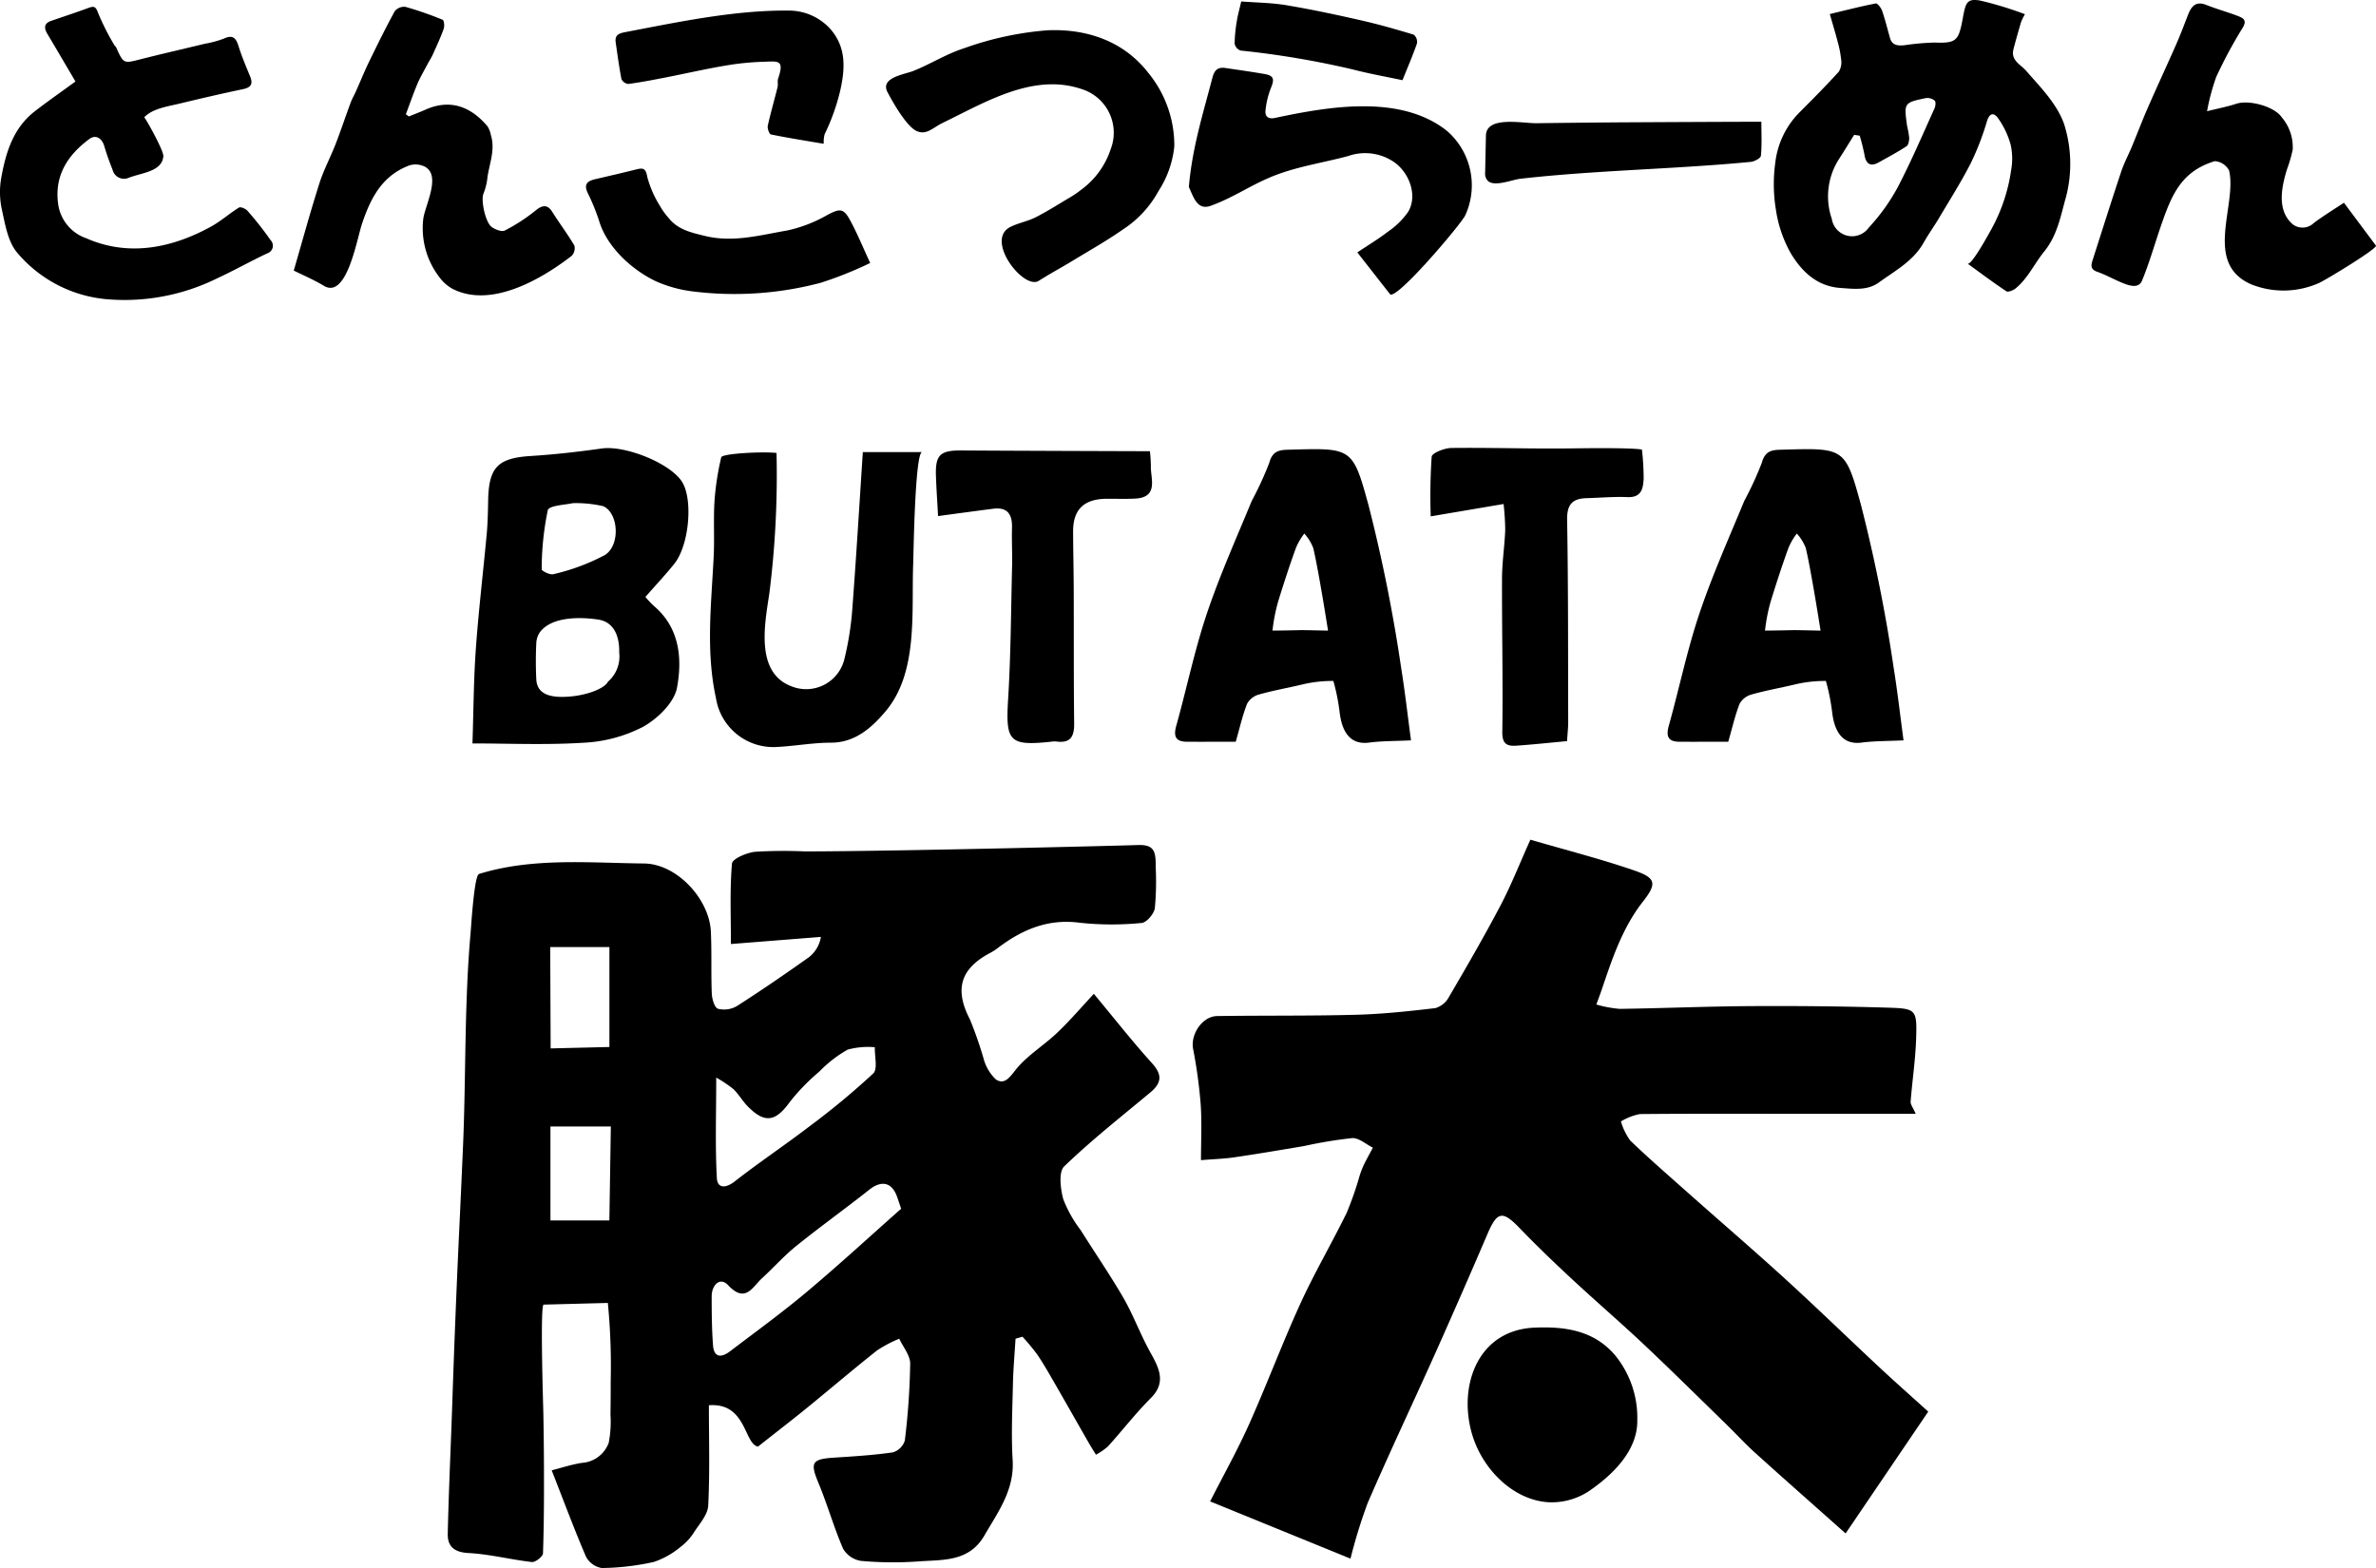
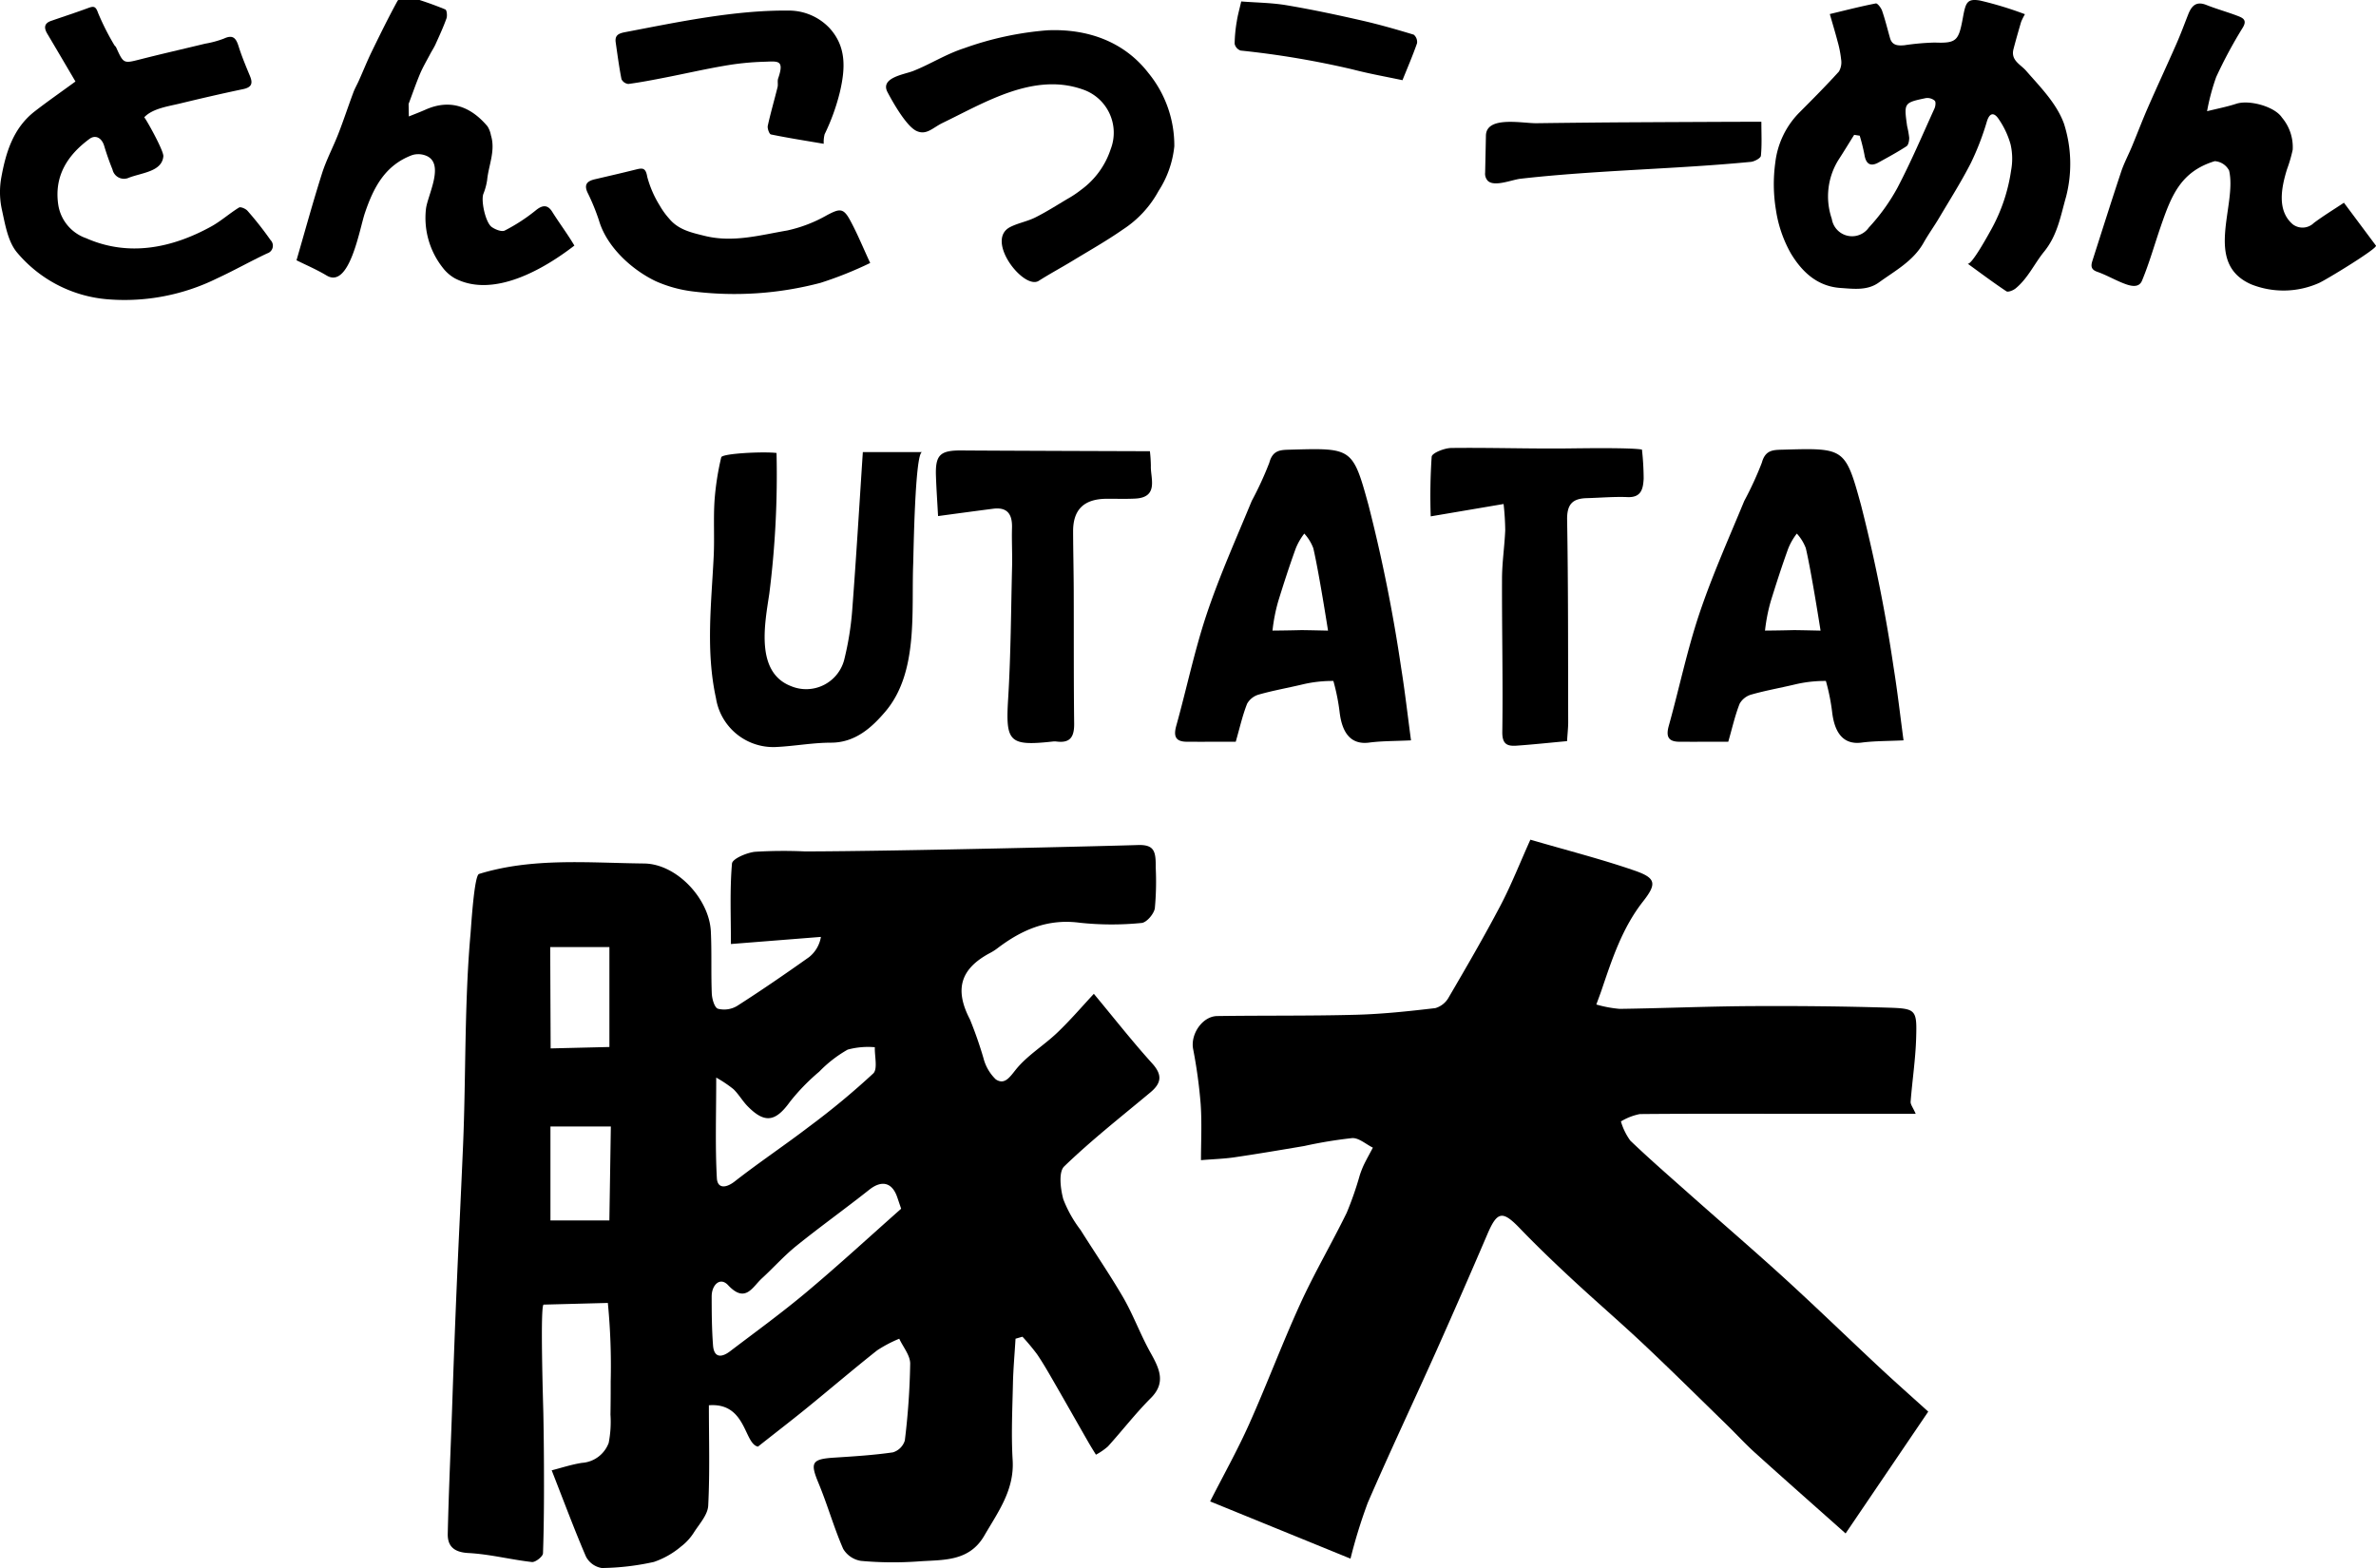
<svg xmlns="http://www.w3.org/2000/svg" id="グループ_4" data-name="グループ 4" width="250" height="165" viewBox="0 0 250 165">
  <g id="グループ_1" data-name="グループ 1">
    <path id="パス_1" data-name="パス 1" d="M352.825,324.32c1.668-.4,3.245-.807,4.842-1.118.169-.033.553.46.66.771.326.944.562,1.92.836,2.882.226.79.852.8,1.5.748a25.833,25.833,0,0,1,3.211-.284c2.338.092,2.513-.219,2.969-2.693.281-1.524.438-1.961,1.8-1.726a37.82,37.82,0,0,1,4.714,1.436,6.847,6.847,0,0,0-.4.8c-.277.948-.551,1.9-.8,2.852-.323,1.212.723,1.61,1.333,2.312,1.452,1.67,3.182,3.389,3.972,5.547a13.866,13.866,0,0,1,.227,7.683c-.565,1.95-.884,4.036-2.317,5.794-1.017,1.247-1.7,2.807-3,3.869-.25.205-.783.418-.966.3-1.393-.925-2.731-1.932-4.086-2.914.4.256,2.314-3.282,2.492-3.594a18.217,18.217,0,0,0,2.091-6.227,6.721,6.721,0,0,0-.059-2.73,8.906,8.906,0,0,0-1.237-2.638c-.386-.6-.908-.861-1.247.21a28.553,28.553,0,0,1-1.686,4.38c-1.012,1.983-2.211,3.873-3.349,5.792-.523.883-1.128,1.718-1.631,2.611-1.089,1.937-3,2.945-4.7,4.178-1.209.877-2.64.678-4.04.582-2.471-.167-4.07-1.723-5.216-3.617a13.231,13.231,0,0,1-1.582-4.6,16.6,16.6,0,0,1-.064-4.993,8.967,8.967,0,0,1,2.486-5.207c1.427-1.429,2.852-2.862,4.207-4.358a1.928,1.928,0,0,0,.227-1.3,11.139,11.139,0,0,0-.374-1.889C353.413,326.311,353.15,325.454,352.825,324.32Zm3.148,12.8-.585-.089c-.556.888-1.1,1.786-1.67,2.663a7.265,7.265,0,0,0-.683,6.174,2.157,2.157,0,0,0,3.9.913,20.645,20.645,0,0,0,3.006-4.179c1.427-2.718,2.628-5.554,3.9-8.35.108-.241.158-.693.024-.815a1.2,1.2,0,0,0-.925-.275c-2.321.486-2.321.5-1.982,2.937a10.055,10.055,0,0,1,.222,1.239c0,.3-.076.758-.283.892-.954.622-1.96,1.166-2.957,1.715-.841.463-1.323.149-1.472-.835A20.4,20.4,0,0,0,355.973,337.123Z" transform="translate(-160.295 -322.841)" />
    <path id="パス_2" data-name="パス 2" d="M211.687,331.244c-.99-1.68-1.967-3.351-2.958-5.016-.364-.612-.363-1.1.4-1.364,1.3-.452,2.607-.875,3.9-1.354.6-.223.794-.176,1.041.527a26.229,26.229,0,0,0,1.687,3.345c.053.1.163.171.209.273.787,1.735.778,1.706,2.569,1.25,2.257-.574,4.529-1.092,6.792-1.64a10.481,10.481,0,0,0,1.979-.536c.962-.448,1.28-.037,1.547.816.335,1.067.771,2.1,1.2,3.137.332.8.138,1.185-.737,1.368-2.2.461-4.4.97-6.587,1.5-1.216.3-2.932.519-3.81,1.467.059-.064,2.073,3.494,2.016,4.1-.152,1.6-2.184,1.71-3.613,2.245a1.236,1.236,0,0,1-1.737-.856c-.33-.812-.623-1.644-.874-2.484s-.909-1.208-1.552-.735c-2.321,1.711-3.721,3.911-3.286,6.9a4.437,4.437,0,0,0,2.94,3.548c4.476,1.977,9.035,1.038,13.163-1.237,1.026-.566,1.917-1.375,2.92-1.99.172-.106.708.125.9.351a35.53,35.53,0,0,1,2.418,3.073.842.842,0,0,1-.354,1.4c-1.77.828-3.473,1.8-5.249,2.617a21.974,21.974,0,0,1-11.541,2.213,13.9,13.9,0,0,1-9.562-4.962c-.948-1.167-1.225-2.95-1.57-4.506a8.643,8.643,0,0,1-.053-3.353c.477-2.627,1.249-5.177,3.484-6.93C208.7,333.375,210.085,332.416,211.687,331.244Z" transform="translate(-203.747 -322.668)" />
    <path id="パス_3" data-name="パス 3" d="M398.928,344.085c1.053,1.413,2.157,2.89,3.368,4.514.21.283-5.384,3.686-6.027,3.948a9.183,9.183,0,0,1-7.1.126c-5.079-2.229-1.464-8.3-2.323-11.974a1.831,1.831,0,0,0-1.51-.988c-3.592,1.093-4.568,3.639-5.685,6.876-.656,1.9-1.2,3.849-1.969,5.7-.347.836-1.277.543-1.963.273-.933-.367-1.811-.88-2.755-1.21-.7-.244-.657-.665-.493-1.179,1-3.119,1.983-6.241,3.017-9.348.306-.917.771-1.782,1.143-2.68.568-1.365,1.091-2.749,1.682-4.1.979-2.237,2.011-4.45,2.992-6.684.443-1.008.827-2.044,1.229-3.07.35-.892.823-1.452,1.917-1.016s2.266.752,3.376,1.185c.514.2.921.439.451,1.209a48.165,48.165,0,0,0-2.79,5.188,22.846,22.846,0,0,0-.961,3.6c1.059-.265,2.088-.463,3.078-.785,1.343-.439,4.025.277,4.8,1.451a4.812,4.812,0,0,1,1.132,3.388,15.019,15.019,0,0,1-.6,2.059c-.589,1.91-1.079,4.332.594,5.779a1.7,1.7,0,0,0,2.237-.139C396.782,345.453,397.868,344.792,398.928,344.085Z" transform="translate(-152.302 -322.752)" />
-     <path id="パス_4" data-name="パス 4" d="M239.376,334.926c.6-.242,1.2-.469,1.783-.728,2.636-1.162,4.8-.251,6.5,1.777a2.672,2.672,0,0,1,.355.937c.5,1.62-.247,3.141-.4,4.708a6.384,6.384,0,0,1-.4,1.465c-.26.737.229,3.015.888,3.479.375.264,1.051.531,1.367.367a18.833,18.833,0,0,0,3.259-2.12c.706-.582,1.255-.619,1.732.145.752,1.2,1.615,2.337,2.334,3.558a1.167,1.167,0,0,1-.288,1.083c-3.187,2.462-8.5,5.568-12.569,3.45a4.24,4.24,0,0,1-1.288-1.13,8.454,8.454,0,0,1-1.761-6.165c.158-1.414,1.946-4.626.155-5.55a2.2,2.2,0,0,0-1.586-.133c-2.849,1.053-4.075,3.376-5,6.122-.552,1.632-1.606,8-4.014,6.559-1.051-.63-2.188-1.115-3.175-1.606.892-3.069,1.727-6.127,2.686-9.147.453-1.427,1.174-2.769,1.719-4.17.557-1.434,1.038-2.9,1.576-4.341.164-.444.41-.857.6-1.292.446-1,.853-2.015,1.33-3,.877-1.8,1.76-3.6,2.723-5.357a1.274,1.274,0,0,1,1.122-.442,36.5,36.5,0,0,1,3.906,1.356c.15.06.217.662.117.941-.33.923-.743,1.816-1.147,2.711-.172.379-.409.728-.6,1.1-.355.673-.745,1.33-1.038,2.028-.436,1.038-.8,2.107-1.2,3.162Z" transform="translate(-196.358 -322.672)" />
+     <path id="パス_4" data-name="パス 4" d="M239.376,334.926c.6-.242,1.2-.469,1.783-.728,2.636-1.162,4.8-.251,6.5,1.777a2.672,2.672,0,0,1,.355.937c.5,1.62-.247,3.141-.4,4.708a6.384,6.384,0,0,1-.4,1.465c-.26.737.229,3.015.888,3.479.375.264,1.051.531,1.367.367a18.833,18.833,0,0,0,3.259-2.12c.706-.582,1.255-.619,1.732.145.752,1.2,1.615,2.337,2.334,3.558c-3.187,2.462-8.5,5.568-12.569,3.45a4.24,4.24,0,0,1-1.288-1.13,8.454,8.454,0,0,1-1.761-6.165c.158-1.414,1.946-4.626.155-5.55a2.2,2.2,0,0,0-1.586-.133c-2.849,1.053-4.075,3.376-5,6.122-.552,1.632-1.606,8-4.014,6.559-1.051-.63-2.188-1.115-3.175-1.606.892-3.069,1.727-6.127,2.686-9.147.453-1.427,1.174-2.769,1.719-4.17.557-1.434,1.038-2.9,1.576-4.341.164-.444.41-.857.6-1.292.446-1,.853-2.015,1.33-3,.877-1.8,1.76-3.6,2.723-5.357a1.274,1.274,0,0,1,1.122-.442,36.5,36.5,0,0,1,3.906,1.356c.15.06.217.662.117.941-.33.923-.743,1.816-1.147,2.711-.172.379-.409.728-.6,1.1-.355.673-.745,1.33-1.038,2.028-.436,1.038-.8,2.107-1.2,3.162Z" transform="translate(-196.358 -322.672)" />
    <path id="パス_5" data-name="パス 5" d="M292.58,330.953c-4.019.037-7.94,2.37-11.463,4.071-1.026.5-1.684,1.325-2.732.836-1.071-.5-2.5-3.04-3.052-4.089-.793-1.521,1.769-1.853,2.686-2.213,1.816-.712,3.427-1.769,5.375-2.4a33.671,33.671,0,0,1,8.772-1.889c4.16-.18,8.032,1.147,10.621,4.492a12.031,12.031,0,0,1,2.727,7.714,10.6,10.6,0,0,1-1.657,4.7,11.217,11.217,0,0,1-3.738,4.046c-1.708,1.192-3.53,2.222-5.312,3.305-1.176.715-2.391,1.364-3.559,2.108-1.571.994-5.7-4.287-3-5.663.837-.426,1.807-.59,2.648-1.012,1.172-.587,2.284-1.3,3.413-1.97a11,11,0,0,0,1.388-.928,8.613,8.613,0,0,0,3.121-4.279,4.808,4.808,0,0,0-2.847-6.257A9.563,9.563,0,0,0,292.58,330.953Z" transform="translate(-181.954 -322.081)" />
-     <path id="パス_6" data-name="パス 6" d="M320.755,352.083l-3.434-4.387c1.04-.7,2.18-1.377,3.225-2.182a8.311,8.311,0,0,0,2.115-2.074c1.042-1.718.133-4.2-1.577-5.319a5.4,5.4,0,0,0-4.717-.569c-2.739.739-5.593,1.13-8.219,2.243-2.295.973-3.953,2.171-6.267,3-1.432.513-1.806-.98-2.287-1.982.36-4.127,1.455-7.579,2.488-11.527.212-.81.593-1.11,1.371-.994,1.375.205,2.751.394,4.119.634.961.169,1.042.54.669,1.438a8.948,8.948,0,0,0-.583,2.418c-.063.569.271.919.967.77,5.612-1.193,13.226-2.546,18.131,1.359a7.578,7.578,0,0,1,1.924,8.879C328.286,344.676,321.356,352.849,320.755,352.083Z" transform="translate(-174.505 -321.135)" />
    <path id="パス_7" data-name="パス 7" d="M280.895,346.271a39.724,39.724,0,0,1-5.219,2.088,35.449,35.449,0,0,1-13.39.912,13.63,13.63,0,0,1-3.953-1.082c-2.546-1.214-5.154-3.623-5.965-6.358a22.323,22.323,0,0,0-1.218-2.977c-.4-.874,0-1.21.778-1.392,1.434-.334,2.868-.664,4.3-1.022.7-.175,1.046-.214,1.208.762a11.192,11.192,0,0,0,1.314,3.027,7.891,7.891,0,0,0,.983,1.363c.97,1.185,2.337,1.48,3.757,1.829,2.974.733,5.818-.083,8.67-.568a14.765,14.765,0,0,0,4.219-1.63c1.266-.661,1.678-.76,2.359.473C279.53,343.139,280.151,344.675,280.895,346.271Z" transform="translate(-189.334 -318.598)" />
    <path id="パス_8" data-name="パス 8" d="M275.27,337.707c-1.941-.33-3.757-.614-5.556-.984-.173-.036-.392-.636-.33-.917.3-1.364.694-2.706,1.028-4.062.072-.293-.034-.636.063-.915.7-2.03-.062-1.789-1.54-1.753a28.66,28.66,0,0,0-4.115.422c-2.074.354-4.127.827-6.193,1.23-1.3.255-2.6.507-3.908.683a.908.908,0,0,1-.728-.5c-.254-1.277-.421-2.571-.608-3.86-.11-.756.283-.957.986-1.091,5.518-1.05,11.5-2.33,17.241-2.271a5.894,5.894,0,0,1,4.23,1.8c1.853,1.99,1.7,4.326,1.128,6.781a22.307,22.307,0,0,1-1.606,4.438A3.346,3.346,0,0,0,275.27,337.707Z" transform="translate(-188.598 -322.576)" />
    <path id="パス_9" data-name="パス 9" d="M323.762,338.808a1.094,1.094,0,0,1-.283-.865l.083-3.9c.045-2.107,3.844-1.281,5.315-1.3q4.012-.053,8.023-.085c1.3-.01,15.644-.085,15.644-.062,0,1.294.066,2.442-.05,3.571-.026.258-.668.6-1.051.643-5.291.511-10.6.722-15.9,1.066-2.786.181-5.571.394-8.345.71C326.3,338.686,324.465,339.475,323.762,338.808Z" transform="translate(-167.214 -319.777)" />
    <path id="パス_10" data-name="パス 10" d="M303.947,322.958c1.589.124,3.208.133,4.785.4,2.632.442,5.248,1,7.854,1.594,1.856.421,3.69.948,5.513,1.5a1,1,0,0,1,.347.905c-.461,1.319-1.017,2.606-1.531,3.885-1.729-.367-3.488-.676-5.208-1.125a93.722,93.722,0,0,0-11.828-1.994.97.97,0,0,1-.624-.711,14.984,14.984,0,0,1,.229-2.379C303.573,324.43,303.744,323.841,303.947,322.958Z" transform="translate(-173.347 -322.804)" />
  </g>
  <g id="グループ_2" data-name="グループ 2" transform="translate(47.113 88.355)">
    <path id="パス_11" data-name="パス 11" d="M251.116,460.228c.966-.244,2.057-.608,3.178-.785a3.228,3.228,0,0,0,2.819-2.1,11.549,11.549,0,0,0,.188-2.982q.028-1.757.024-3.512a68.3,68.3,0,0,0-.3-8.235l-6.755.176c-.385.012-.051,10.49-.033,11.382q.053,2.714.064,5.428c.013,3.123.009,6.245-.1,9.364-.012.335-.8.954-1.166.913-2.233-.251-4.441-.829-6.675-.946-1.517-.079-2.209-.711-2.18-2.026.105-4.671.331-9.339.486-14.008.2-5.96.439-11.942.72-17.911q.211-4.487.406-8.975c.206-4.911.195-9.828.356-14.74.083-2.513.206-5.026.431-7.53.059-.652.377-6.111.894-6.27,5.618-1.736,11.52-1.164,17.359-1.1,3.459.037,6.863,3.735,7.03,7.141.106,2.178.012,4.364.1,6.543.025.57.285,1.484.648,1.6a2.646,2.646,0,0,0,2.005-.288c2.572-1.644,5.089-3.375,7.579-5.141a3.434,3.434,0,0,0,1.25-2.13l-9.47.749c0-2.969-.125-5.734.113-8.468.043-.5,1.54-1.141,2.417-1.237a49.423,49.423,0,0,1,5.278-.039c9.765-.018,32.966-.6,34.991-.672,1.79-.063,1.913.7,1.9,2.389a30.3,30.3,0,0,1-.095,4.263c-.092.6-.874,1.511-1.4,1.549a31.694,31.694,0,0,1-6.5-.024c-3.381-.451-6.114.746-8.679,2.7a5.335,5.335,0,0,1-.728.464c-3.18,1.678-3.786,3.865-2.146,7.01a41.984,41.984,0,0,1,1.422,4.074,4.721,4.721,0,0,0,1.3,2.237c.9.586,1.417-.163,2.092-1.016,1.2-1.5,2.956-2.548,4.371-3.9,1.365-1.3,2.6-2.745,3.851-4.09,2.143,2.577,4.057,5.022,6.133,7.316,1.105,1.221.98,2.084-.184,3.057-3.061,2.557-6.21,5.026-9.071,7.791-.606.586-.39,2.356-.091,3.455a13.078,13.078,0,0,0,1.817,3.233c1.465,2.333,3.025,4.609,4.417,6.984,1.116,1.9,1.861,4,2.937,5.919.958,1.71,1.647,3.172.038,4.784s-2.989,3.405-4.509,5.085a6.608,6.608,0,0,1-1.266.874c-.262-.428-.532-.853-.782-1.289-1.224-2.134-2.434-4.276-3.664-6.407-.564-.976-1.125-1.96-1.76-2.89a23.394,23.394,0,0,0-1.526-1.829l-.729.21c-.095,1.6-.241,3.2-.275,4.8-.059,2.659-.187,5.328-.028,7.976.189,3.152-1.539,5.458-2.983,7.947-1.62,2.794-4.4,2.523-6.956,2.714a37.286,37.286,0,0,1-6.02-.058,2.649,2.649,0,0,1-1.878-1.276c-.98-2.251-1.647-4.638-2.59-6.908-.9-2.161-.719-2.529,1.648-2.681,2.065-.133,4.136-.259,6.179-.556a1.876,1.876,0,0,0,1.255-1.249,76.005,76.005,0,0,0,.564-8.081c.005-.874-.745-1.752-1.15-2.627a13.77,13.77,0,0,0-2.326,1.224c-2.526,2-4.98,4.1-7.479,6.131-1.482,1.206-3,2.371-5.061,4-1.48-.292-1.206-4.659-5.165-4.351,0,3.583.108,7.078-.071,10.56-.049.955-.905,1.9-1.482,2.787a5.65,5.65,0,0,1-1.392,1.528,8.808,8.808,0,0,1-2.843,1.61,26.578,26.578,0,0,1-5.482.64,2.292,2.292,0,0,1-1.668-1.212C253.5,466.46,252.423,463.559,251.116,460.228ZM287.886,432.7c-.1-.293-.254-.756-.413-1.216-.54-1.572-1.639-1.814-2.935-.789-2.531,2.005-5.162,3.887-7.676,5.913-1.291,1.038-2.4,2.295-3.627,3.418-1.015.932-1.737,2.66-3.561.714-.84-.9-1.723-.017-1.724,1.179,0,1.719.013,3.442.142,5.154.1,1.351.92,1.291,1.785.633,2.7-2.053,5.451-4.048,8.047-6.227C281.283,438.662,284.511,435.688,287.886,432.7Zm-19.458-13.8c0,3.864-.118,7.231.067,10.581.061,1.095.929,1.088,1.883.343,2.567-2.008,5.286-3.82,7.872-5.8a80.121,80.121,0,0,0,6.7-5.559c.489-.467.134-1.816.167-2.76a8.194,8.194,0,0,0-2.858.252,13.226,13.226,0,0,0-2.989,2.317,21.863,21.863,0,0,0-3.086,3.176c-1.507,2.095-2.64,2.308-4.442.475-.549-.559-.945-1.274-1.509-1.814A13.186,13.186,0,0,0,268.427,418.9Zm-11.239-3.22V405.168H250.96l.046,10.662Zm.151,8.368h-6.355v9.885l6.2,0Z" transform="translate(-240.181 -393.861)" />
    <path id="パス_12" data-name="パス 12" d="M335.353,394c3.9,1.139,7.484,2.049,10.966,3.253,2.237.773,2.367,1.366.895,3.238-2.2,2.8-3.259,6.068-4.371,9.34-.137.4-.288.794-.551,1.514a12.682,12.682,0,0,0,2.458.459c4.592-.063,9.184-.264,13.776-.29,4.817-.029,9.636.016,14.45.162,2.977.091,3.057.206,2.966,3.229-.067,2.225-.409,4.441-.58,6.664-.022.3.247.615.535,1.281-3.717,0-7.2,0-10.686,0-6.115,0-12.231-.033-18.345.024a6.206,6.206,0,0,0-1.987.774,6.615,6.615,0,0,0,.986,2.019c2.1,2.008,4.3,3.914,6.47,5.844,3.271,2.9,6.591,5.755,9.821,8.7,3.343,3.056,6.6,6.21,9.905,9.3,1.589,1.484,3.218,2.921,5.154,4.675-2.944,4.341-5.884,8.675-8.695,12.817-3.475-3.091-6.524-5.776-9.539-8.5-1.033-.933-1.974-1.969-2.973-2.941-2.893-2.818-5.762-5.662-8.7-8.431-2.48-2.337-5.069-4.559-7.565-6.879-1.873-1.74-3.723-3.509-5.495-5.351-1.823-1.9-2.383-1.811-3.417.607q-2.636,6.156-5.367,12.273c-2.393,5.344-4.9,10.637-7.226,16.008a54.547,54.547,0,0,0-1.812,5.868l-14.77-6.024c1.435-2.82,2.9-5.433,4.115-8.156,1.874-4.19,3.481-8.5,5.388-12.673,1.484-3.245,3.3-6.336,4.869-9.546a34.888,34.888,0,0,0,1.375-3.951,9.756,9.756,0,0,1,.44-1.118c.294-.6.624-1.188.938-1.781-.728-.357-1.476-1.046-2.182-1.005a47.313,47.313,0,0,0-5.045.833c-2.446.413-4.89.828-7.344,1.188-1.089.16-2.2.191-3.517.3,0-1.907.105-3.9-.03-5.876a51.889,51.889,0,0,0-.8-5.842c-.281-1.532.97-3.424,2.54-3.446,4.865-.07,9.734-.005,14.6-.135,2.789-.074,5.575-.373,8.348-.7a2.365,2.365,0,0,0,1.415-1.141c1.869-3.2,3.731-6.4,5.453-9.678C333.347,398.752,334.238,396.476,335.353,394Z" transform="translate(-221.441 -393.996)" />
-     <path id="パス_13" data-name="パス 13" d="M330.473,451.454c-3.826-.148-7.239-3.56-8.262-7.483-1.319-5.052.842-10.645,6.645-10.895,3.133-.135,6.244.246,8.5,2.915a10.387,10.387,0,0,1,2.329,6.86c.038,3.063-2.429,5.549-4.773,7.207A7.107,7.107,0,0,1,330.473,451.454Z" transform="translate(-214.524 -381.724)" />
  </g>
  <g id="グループ_3" data-name="グループ 3" transform="translate(49.712 47.129)">
-     <path id="パス_14" data-name="パス 14" d="M242.159,391.182c.114-3.446.124-6.708.356-9.953.292-4.071.781-8.128,1.154-12.195.1-1.141.12-2.291.141-3.438.066-3.494,1.038-4.442,4.489-4.66,2.494-.158,4.985-.439,7.459-.79s7.227,1.549,8.458,3.518c1.168,1.866.744,6.667-.819,8.616-.927,1.157-1.946,2.238-3.042,3.488a9.928,9.928,0,0,0,.885.941c2.74,2.316,3,5.568,2.442,8.6-.29,1.577-2.048,3.279-3.583,4.131a15.2,15.2,0,0,1-6.264,1.67C249.86,391.362,245.857,391.182,242.159,391.182ZM252.7,365.9c-.652.166-2.483.231-2.615.74a30.314,30.314,0,0,0-.64,6.224c-.008.163.883.615,1.225.509a21.922,21.922,0,0,0,5.438-2.025c1.664-1.075,1.389-4.489-.212-5.135A12.709,12.709,0,0,0,252.7,365.9Zm3.7,18.8a3.509,3.509,0,0,0,1.2-3.075c.045-1.967-.723-3.243-2.175-3.471-1.641-.256-4.809-.413-6.137,1.279a2.154,2.154,0,0,0-.411,1.174,38.446,38.446,0,0,0,0,3.852c.093,1.53,1.411,1.89,3.084,1.818C254.117,386.19,256.053,385.408,256.408,384.7Z" transform="translate(-242.159 -360.081)" />
    <path id="パス_15" data-name="パス 15" d="M323.237,390.833c-1.7.081-3.066.059-4.408.235-1.962.255-2.829-1.078-3.092-3.108a21.742,21.742,0,0,0-.669-3.378,13.568,13.568,0,0,0-3.314.38c-1.5.356-3.021.623-4.5,1.042a2.06,2.06,0,0,0-1.259.967c-.481,1.209-.766,2.5-1.2,4.008-1.711,0-3.425.008-5.139,0-1.2-.007-1.427-.573-1.116-1.69,1.095-3.92,1.919-7.927,3.211-11.779,1.354-4.033,3.105-7.934,4.728-11.874a35.558,35.558,0,0,0,1.849-4.019c.372-1.376,1.216-1.346,2.25-1.375,6.434-.18,6.529-.213,8.182,5.821a166.735,166.735,0,0,1,3.435,17.107C322.594,385.647,322.876,388.143,323.237,390.833Zm-11.6-11.6c.647,0,2.869.053,2.869.053s-.97-6.215-1.551-8.68a4.825,4.825,0,0,0-.946-1.534,6.479,6.479,0,0,0-.911,1.594c-.658,1.816-1.254,3.658-1.824,5.5a18.316,18.316,0,0,0-.611,3.117S310.107,379.273,311.639,379.234Z" transform="translate(-224.484 -360.054)" />
    <path id="パス_16" data-name="パス 16" d="M268.178,360.518a99.466,99.466,0,0,1-.757,14.78c-.456,3.086-1.534,8.285,2.284,9.755a4.137,4.137,0,0,0,5.639-2.962,31.523,31.523,0,0,0,.79-4.935c.421-5.517.75-11.041,1.125-16.731H283.5c-.76.007-.908,10.846-.942,11.725-.2,5.086.568,11.466-2.935,15.587-1.377,1.619-3.132,3.265-5.71,3.265-1.925,0-3.847.365-5.775.456a6.105,6.105,0,0,1-6.331-5.135c-1.092-4.99-.481-9.968-.24-14.96.093-1.931-.038-3.873.085-5.8a28.81,28.81,0,0,1,.707-4.587C262.452,360.559,266.863,360.35,268.178,360.518Z" transform="translate(-236.184 -359.98)" />
    <path id="パス_17" data-name="パス 17" d="M279.492,367.2c-.08-1.465-.175-2.824-.223-4.186-.081-2.272.435-2.744,2.766-2.719,2.656.028,19.746.081,19.746.081a15.251,15.251,0,0,1,.1,1.531c-.059,1.25.886,3.326-1.648,3.454-1,.05-2.012.013-3.019.02-2.372.016-3.523,1.134-3.514,3.442.008,2.073.058,4.145.066,6.218.017,4.662-.011,9.323.045,13.985.016,1.343-.367,2.09-1.837,1.9a1.81,1.81,0,0,0-.43,0c-4.589.5-4.958.036-4.68-4.485.284-4.63.3-9.276.415-13.915.033-1.36-.047-2.723-.008-4.083.041-1.419-.465-2.216-2.009-2.012C283.385,366.674,281.512,366.927,279.492,367.2Z" transform="translate(-230.501 -360.023)" />
    <path id="パス_18" data-name="パス 18" d="M333.232,390.947c-1.91.175-3.611.359-5.319.477-.98.068-1.513-.156-1.494-1.451.078-5.38-.049-10.765-.03-16.146.007-1.691.267-3.38.338-5.073a27.6,27.6,0,0,0-.173-2.76l-7.667,1.3a61.966,61.966,0,0,1,.1-6.279c.041-.388,1.339-.907,2.063-.916,4.092-.05,8.186.091,12.279.047,1.254-.013,6.607-.1,7.783.12a28.4,28.4,0,0,1,.18,3.07c-.06,1.011-.217,1.992-1.685,1.932-1.432-.06-2.873.072-4.309.11-1.493.041-2.088.649-2.059,2.281.121,7.109.095,14.218.113,21.328C333.349,389.552,333.283,390.115,333.232,390.947Z" transform="translate(-218.06 -360.087)" />
    <path id="パス_19" data-name="パス 19" d="M362.669,390.833c-1.7.081-3.066.059-4.409.235-1.961.255-2.828-1.078-3.091-3.108a21.635,21.635,0,0,0-.67-3.378,13.56,13.56,0,0,0-3.313.38c-1.5.356-3.021.623-4.5,1.042a2.06,2.06,0,0,0-1.259.967c-.481,1.209-.766,2.5-1.2,4.008-1.712,0-3.425.008-5.139,0-1.2-.007-1.427-.573-1.116-1.69,1.095-3.92,1.919-7.927,3.211-11.779,1.354-4.033,3.1-7.934,4.728-11.874a35.547,35.547,0,0,0,1.848-4.019c.373-1.376,1.217-1.346,2.251-1.375,6.433-.18,6.528-.213,8.182,5.821a166.755,166.755,0,0,1,3.434,17.107C362.027,385.647,362.308,388.143,362.669,390.833Zm-11.6-11.6c.645,0,2.869.053,2.869.053s-.97-6.215-1.552-8.68a4.793,4.793,0,0,0-.945-1.534,6.484,6.484,0,0,0-.912,1.594c-.657,1.816-1.252,3.658-1.823,5.5a18.39,18.39,0,0,0-.612,3.117S349.54,379.273,351.072,379.234Z" transform="translate(-212.093 -360.054)" />
  </g>
</svg>